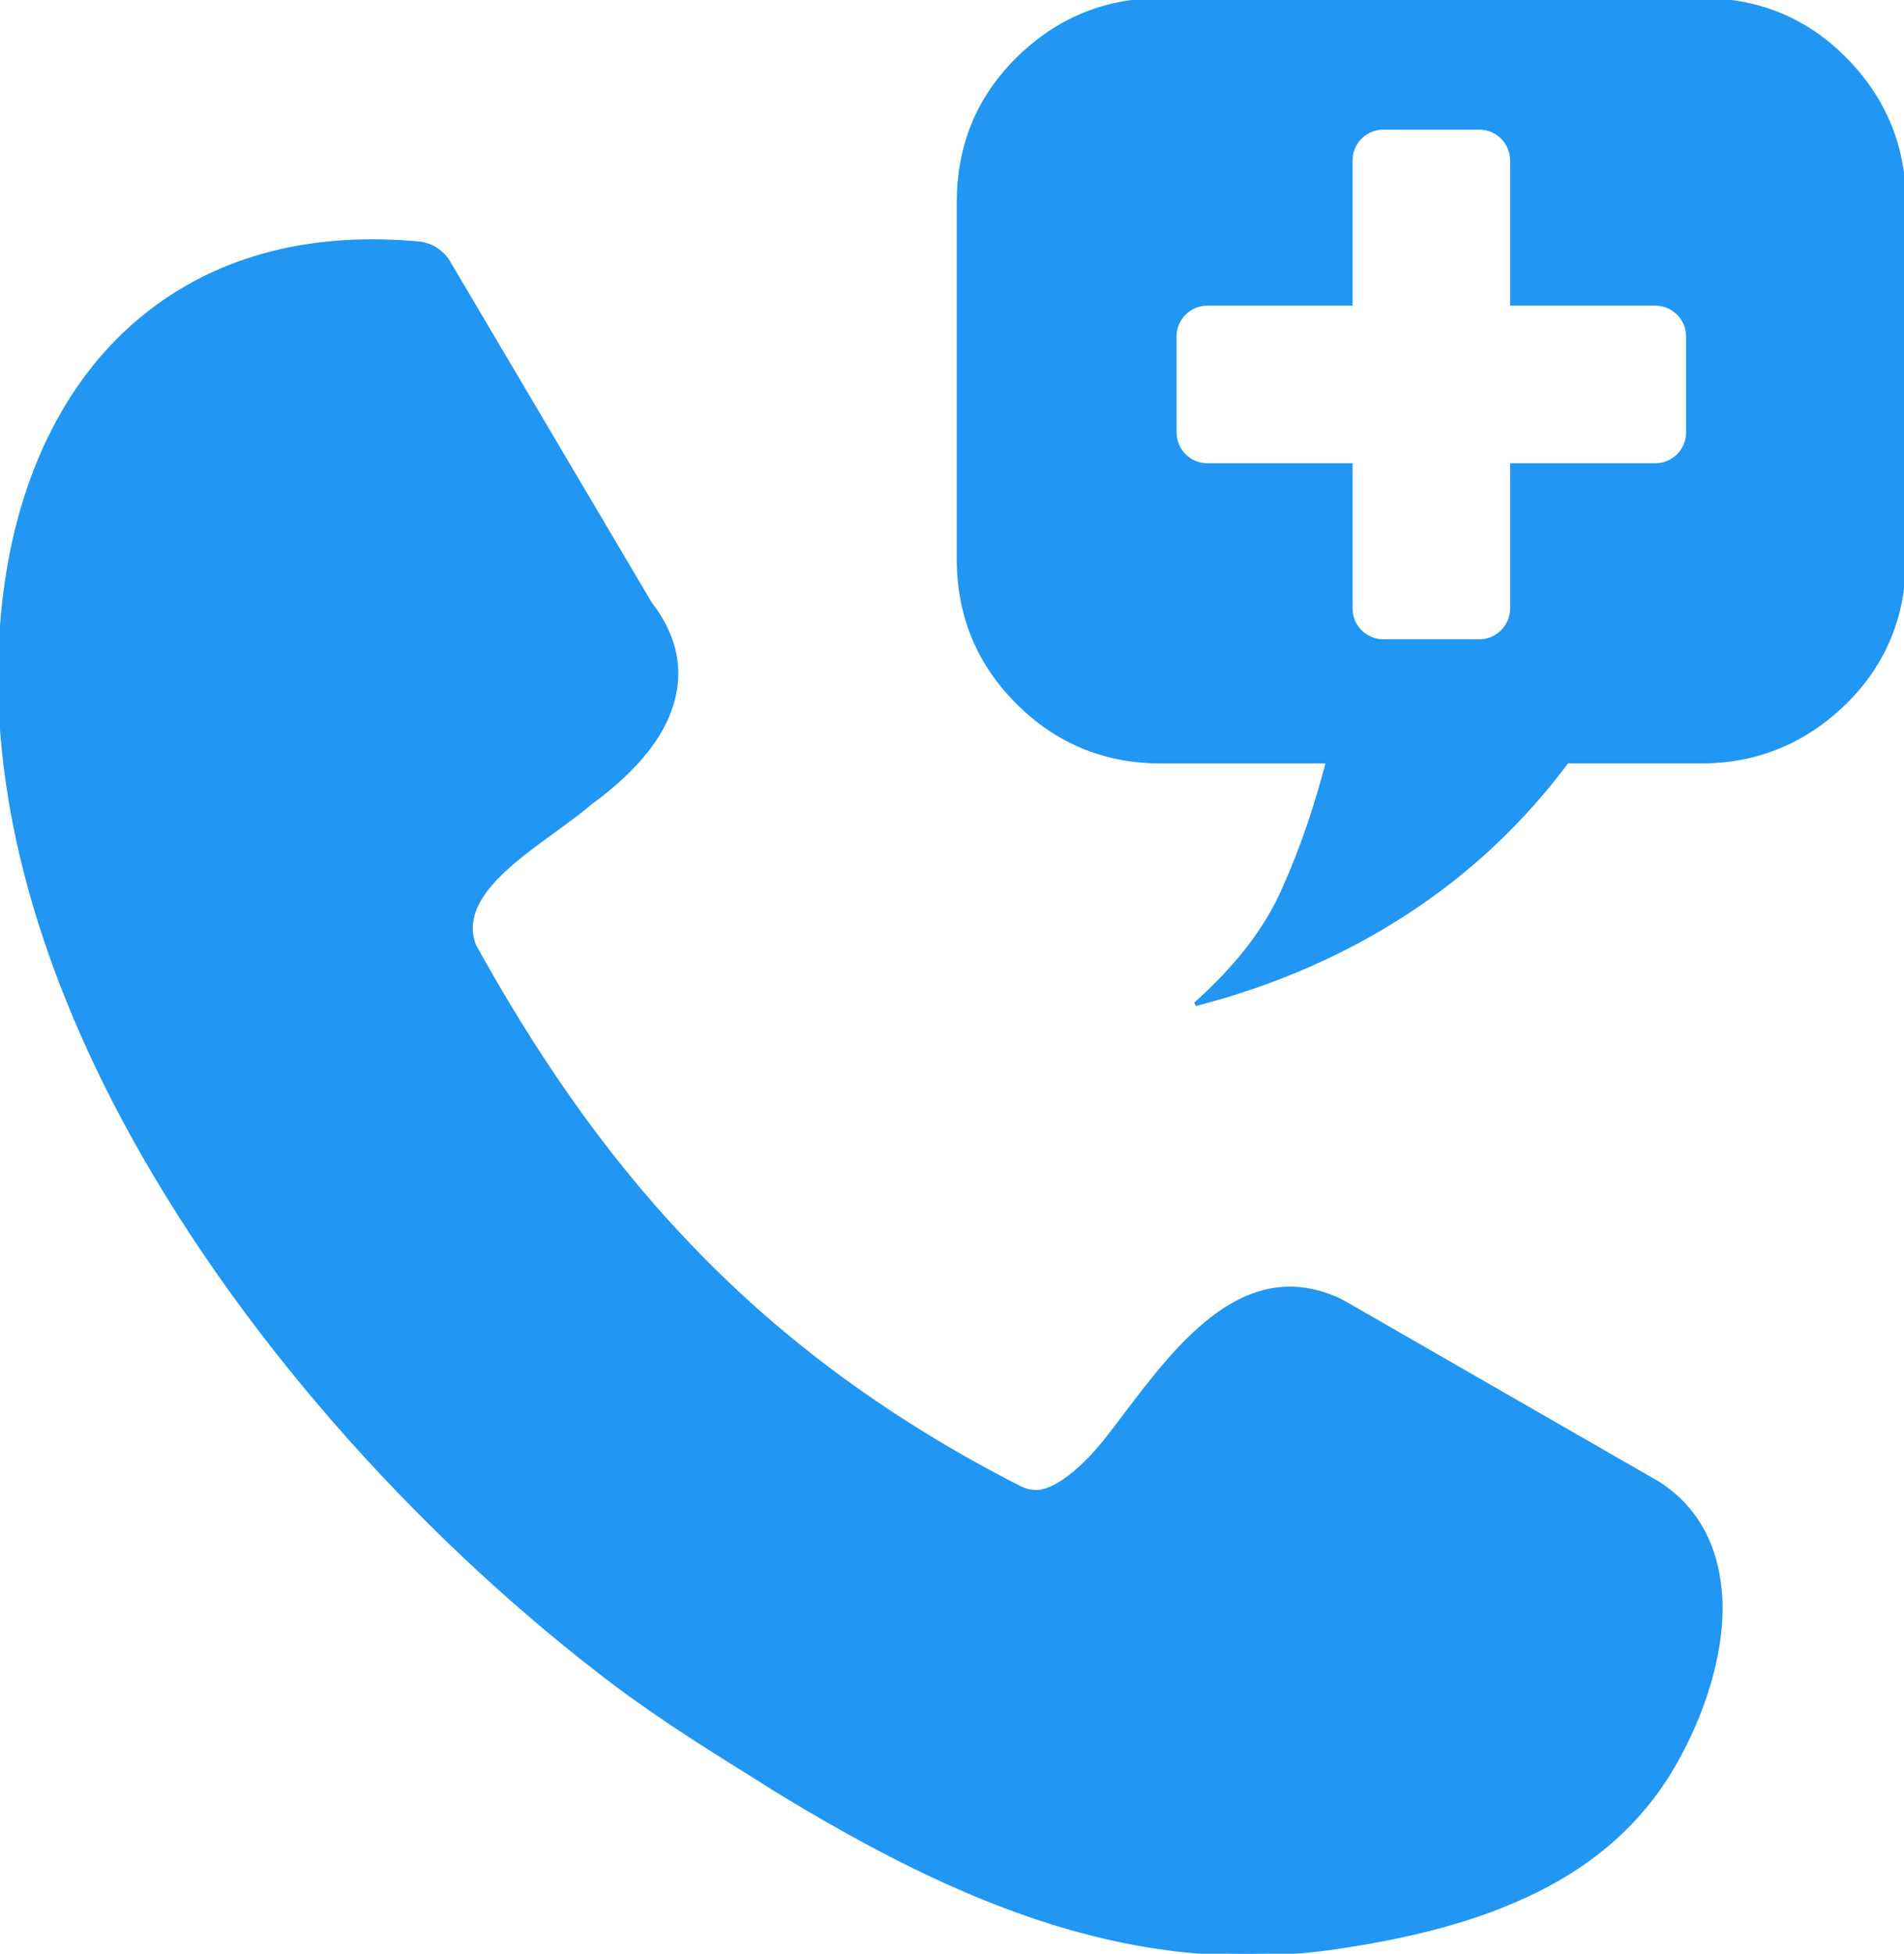
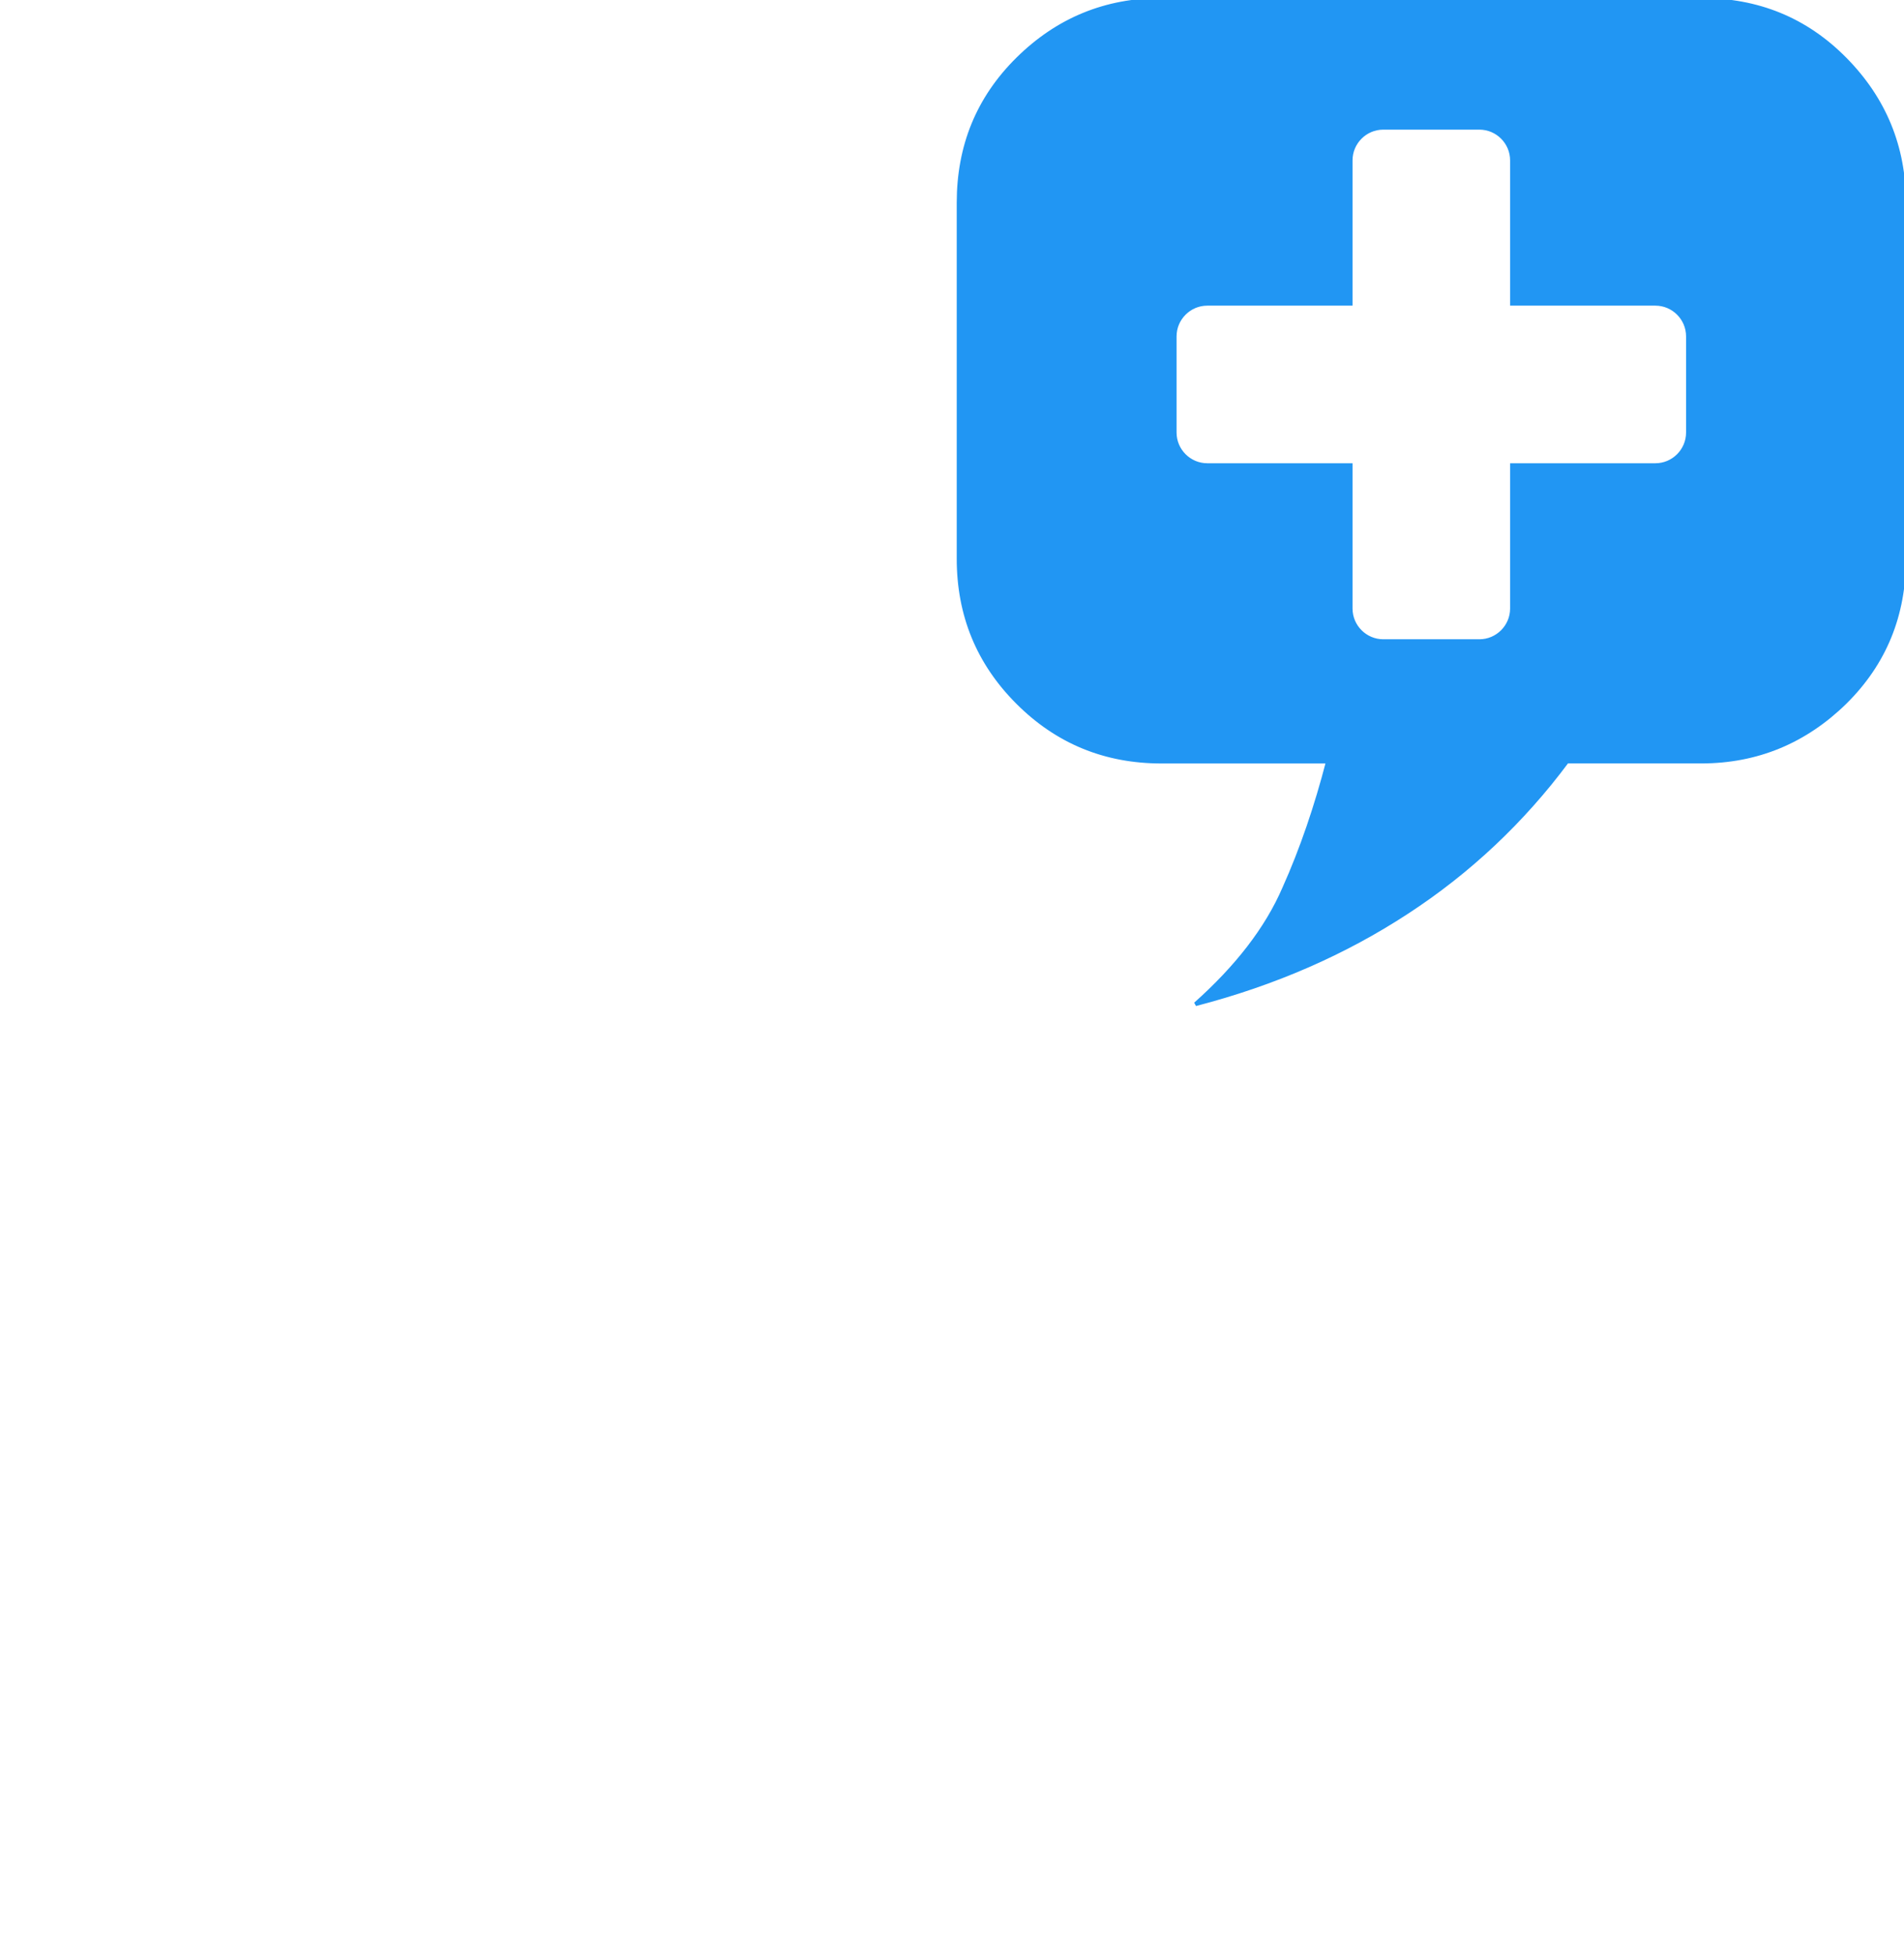
<svg xmlns="http://www.w3.org/2000/svg" shape-rendering="geometricPrecision" text-rendering="geometricPrecision" image-rendering="optimizeQuality" fill-rule="evenodd" clip-rule="evenodd" viewBox="0 0 487 499.58">
-   <path stroke="#2196f3" fill="#2196f3" fill-rule="nonzero" d="M121.2 241.68c14.79 26.67 31.83 52.29 54.01 75.66 22.19 23.51 49.79 44.9 85.57 63.12 2.64 1.32 5.15 1.32 7.4.4 3.43-1.32 6.87-4.09 10.3-7.53 2.64-2.64 5.94-6.86 9.37-11.49 13.74-18.09 30.77-40.54 54.81-29.31.53.26.92.53 1.45.79l80.16 46.09c.26.13.52.39.79.53 10.56 7.26 14.92 18.48 15.05 31.16 0 12.94-4.75 27.47-11.75 39.75-9.24 16.24-22.85 26.94-38.56 34.07-14.92 6.86-31.56 10.56-47.54 12.94-25.09 3.7-48.6 1.32-72.63-6.08-23.5-7.26-47.14-19.27-73.02-35.25l-1.85-1.19c-11.89-7.4-24.7-15.32-37.24-24.7-46.09-34.73-92.97-84.91-123.47-140.1-25.62-46.35-39.62-96.4-31.96-144.07 4.23-26.15 15.45-49.92 35-65.64C54.12 67.1 77.1 59.57 106.81 62.22c3.43.26 6.47 2.24 8.05 5.14l51.37 86.9c7.53 9.77 8.45 19.41 4.36 29.05-3.43 7.92-10.3 15.18-19.68 22.05-2.77 2.38-6.07 4.75-9.5 7.26-11.49 8.32-24.56 17.96-20.08 29.32l-.13-.26z" />
  <path stroke="#2196f3" fill="#2196f3" fill-rule="nonzero" d="M297.06 0c-14.31 0-26.55 5.04-36.74 15.11-10.19 10.08-15.11 22.33-15.11 36.75v91.01c0 14.42 5.03 26.67 15.11 36.74 10.07 10.08 22.32 15.12 36.74 15.12h42.61c-2.98 11.44-6.64 22.32-11.22 32.51-4.46 10.3-12.13 20.14-22.67 29.53 20.27-5.26 38.24-13.16 54.15-23.58 15.8-10.3 29.54-23.24 40.87-38.47h34.34c14.31 0 26.56-5.15 36.75-15.11 10.19-10.07 15.11-22.32 15.11-36.74V51.86c0-14.31-5.04-26.56-15.11-36.75C461.82 4.92 449.57 0 435.14 0H297.06zm56.75 32.65h24.59c4.59 0 8.35 3.76 8.35 8.35v36.66h36.66c4.6 0 8.35 3.76 8.35 8.35v24.6c0 4.59-3.75 8.35-8.35 8.35h-36.66v36.66c0 4.59-3.76 8.35-8.35 8.35h-24.59c-4.6 0-8.36-3.76-8.36-8.35v-36.66h-36.66c-4.59 0-8.35-3.76-8.35-8.35v-24.6c0-4.59 3.76-8.35 8.35-8.35h36.66V41c0-4.59 3.76-8.35 8.36-8.35z" />
</svg>